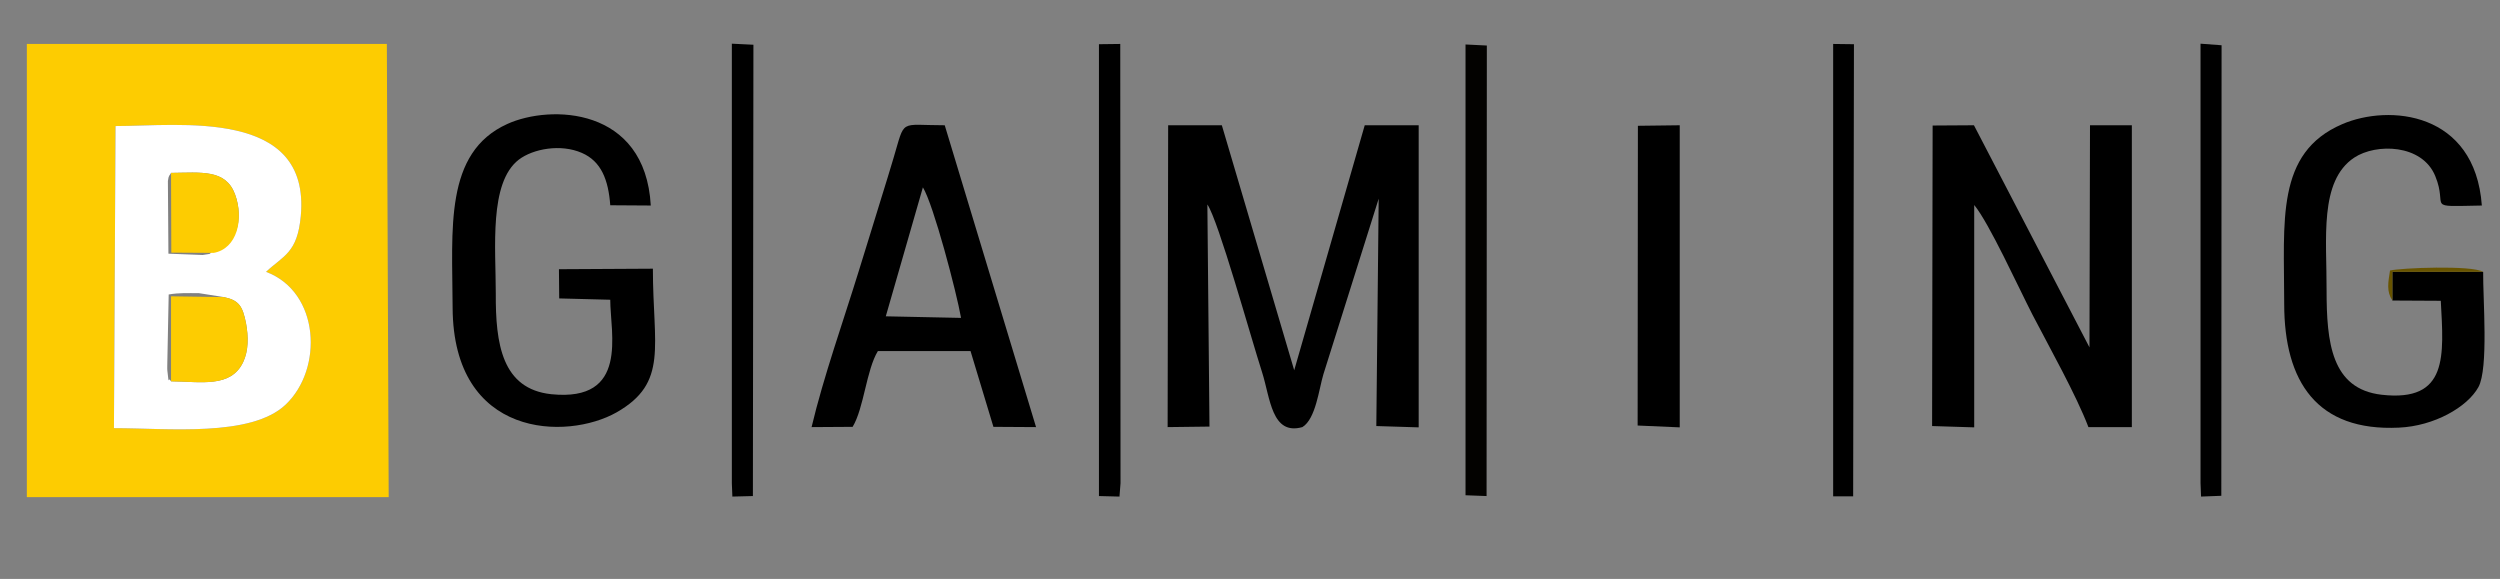
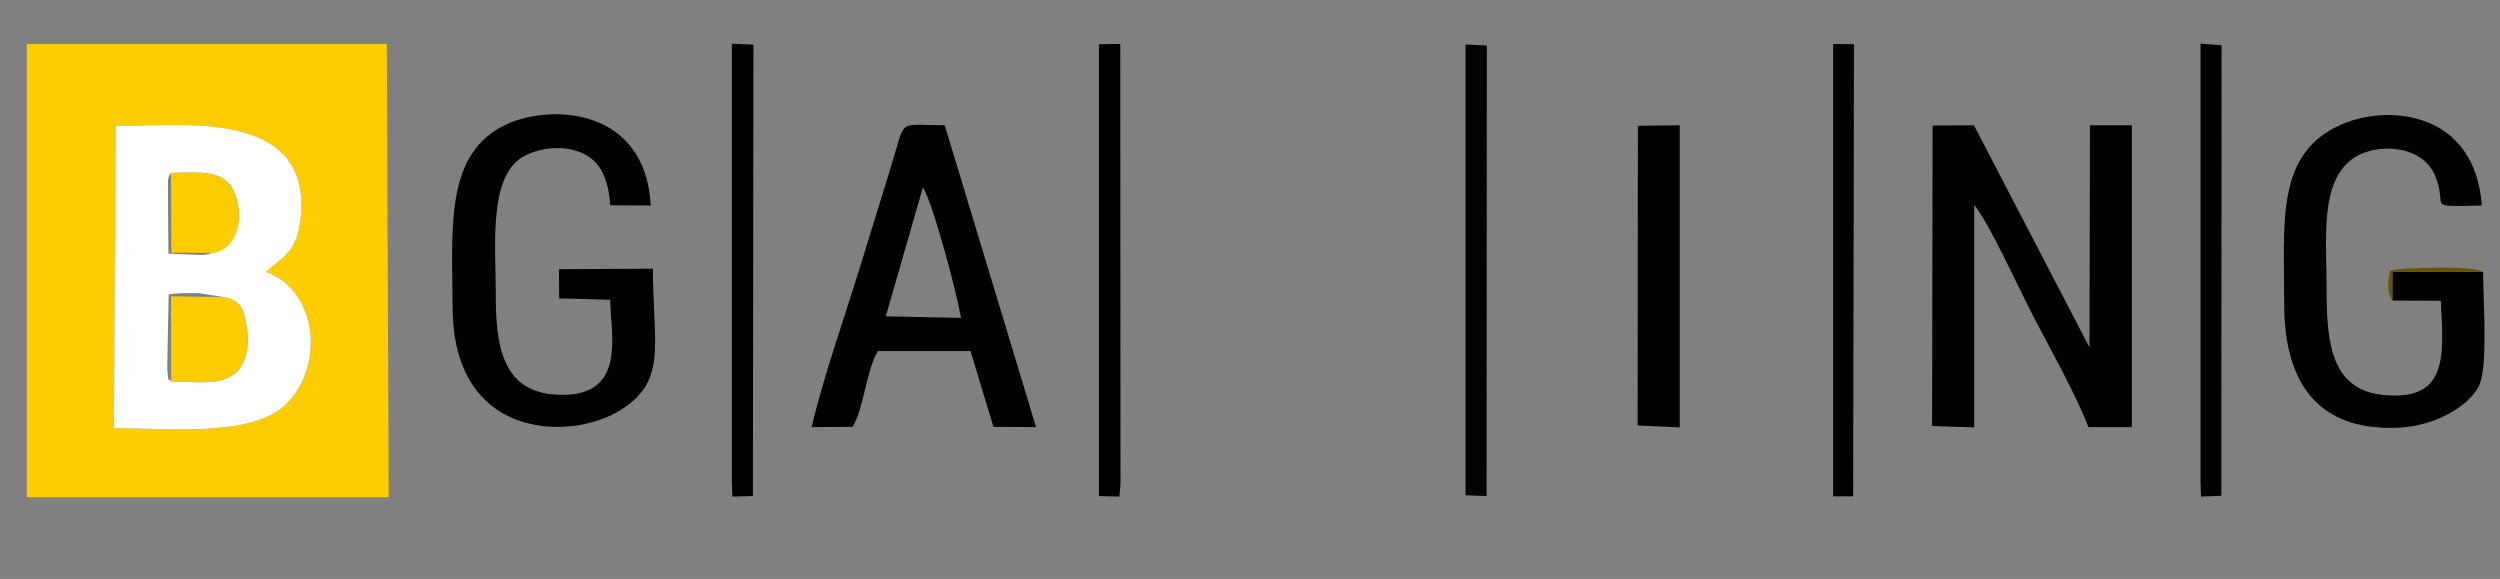
<svg xmlns="http://www.w3.org/2000/svg" xml:space="preserve" width="95px" height="22px" version="1.1" style="shape-rendering:geometricPrecision; text-rendering:geometricPrecision; image-rendering:optimizeQuality; fill-rule:evenodd; clip-rule:evenodd" viewBox="0 0 95 22">
  <rect x="0" y="0" width="95" height="22" fill="#808080" stroke="none" />
  <defs>
    <style type="text/css">
   
    .fil5 {fill:none}
    .fil1 {fill:black}
    .fil3 {fill:#030200}
    .fil4 {fill:#685400}
    .fil0 {fill:#FDCC01}
    .fil2 {fill:white}
   
  </style>
  </defs>
  <g id="Layer_x0020_1">
-     <path class="fil0" d="M4.39 4.79c2.44,0 7.42,-0.69 7.04,3.42 -0.13,1.41 -0.66,1.5 -1.32,2.12 2.05,0.77 2.18,3.69 0.74,5.05 -1.32,1.24 -4.46,0.89 -6.52,0.89l0.06 -11.48zm-3.37 14.1l13.75 0 -0.07 -17.22 -0.2 0 -13.62 0 0.14 0 0 17.22z" />
-     <path class="fil1" d="M44.37 16.23l1.59 -0.02 -0.08 -8.44c0.42,0.61 1.64,5.01 2.08,6.38 0.31,0.97 0.36,2.41 1.53,2.08 0.51,-0.31 0.63,-1.45 0.8,-2.01l2.1 -6.67 -0.09 8.64 1.61 0.05 0 -11.48 -2.05 0 -2.68 9.31 -2.75 -9.31 -2.04 0 -0.02 11.47z" />
+     <path class="fil0" d="M4.39 4.79c2.44,0 7.42,-0.69 7.04,3.42 -0.13,1.41 -0.66,1.5 -1.32,2.12 2.05,0.77 2.18,3.69 0.74,5.05 -1.32,1.24 -4.46,0.89 -6.52,0.89l0.06 -11.48m-3.37 14.1l13.75 0 -0.07 -17.22 -0.2 0 -13.62 0 0.14 0 0 17.22z" />
    <path class="fil2" d="M6.5 14.49c-0.14,-0.23 -0.06,0.26 -0.14,-0.4 -0.01,-0.03 0,-0.34 0,-0.4l0.05 -2.5c0.42,-0.07 0.73,-0.05 1.15,-0.05l0.95 0.15c0.57,0.12 0.71,0.34 0.84,1 0.09,0.49 0.1,1.03 -0.11,1.47 -0.47,0.99 -1.62,0.74 -2.74,0.73zm1.6 -4.96c-0.22,0.15 0.04,0.09 -0.4,0.16l-1.3 -0.05 -0.02 -2.76c0.03,-0.24 0.06,-0.19 0.12,-0.31 1.14,-0.01 2.07,-0.15 2.43,0.81 0.35,0.95 0.06,1.99 -0.83,2.15zm-3.77 6.74c2.06,0 5.2,0.35 6.52,-0.89 1.44,-1.36 1.31,-4.28 -0.74,-5.05 0.66,-0.62 1.19,-0.71 1.32,-2.12 0.38,-4.11 -4.6,-3.42 -7.04,-3.42l-0.06 11.48z" />
    <path class="fil1" d="M73.42 16.19l1.6 0.05 0 -8.45c0.57,0.69 1.68,3.13 2.22,4.18 0.64,1.23 1.66,3.05 2.12,4.26l1.65 0 0 -11.47 -1.59 0 -0.02 8.44 -4.39 -8.44 -1.57 0.01 -0.02 11.42z" />
    <path class="fil1" d="M24.81 10.21l-3.57 0.02 0.01 1.11 1.94 0.05c0,1.28 0.72,3.89 -2.24,3.59 -1.88,-0.2 -2.12,-1.92 -2.11,-3.83 0,-1.73 -0.26,-4.2 0.87,-5.08 0.55,-0.42 1.6,-0.61 2.4,-0.26 0.74,0.32 1.01,1.03 1.08,1.99l1.54 0.01c-0.21,-3.76 -3.82,-3.84 -5.45,-3.1 -2.41,1.09 -2.09,3.99 -2.08,6.98 0.02,4.97 4.34,5.05 6.23,3.98 1.98,-1.13 1.38,-2.5 1.38,-5.46z" />
    <path class="fil1" d="M94.36 10.33l-3.45 0 0 1.09 1.84 0.01c0.11,2.08 0.3,3.86 -2.25,3.57 -1.91,-0.22 -2.09,-1.99 -2.09,-3.98 0.01,-1.93 -0.29,-4.14 1.05,-5.03 0.83,-0.55 2.58,-0.52 3.08,0.7 0.51,1.24 -0.45,1.16 1.77,1.12 -0.26,-3.57 -3.53,-3.86 -5.31,-3.09 -2.53,1.09 -2.2,3.67 -2.2,6.83 0,2.96 1.25,4.85 4.36,4.7 1.34,-0.06 2.6,-0.78 3.02,-1.54 0.39,-0.71 0.17,-3.35 0.18,-4.38z" />
    <path class="fil1" d="M35.07 7.12c0.4,0.64 1.28,3.99 1.45,4.96l-2.86 -0.06 1.41 -4.9zm-4.23 9.11l1.56 -0.01c0.43,-0.71 0.52,-2.16 0.96,-2.88l3.52 0 0.87 2.88 1.62 0.01 -3.47 -11.47c-1.76,0 -1.49,-0.27 -1.95,1.26 -0.15,0.51 -0.28,0.92 -0.44,1.44 -0.29,0.96 -0.59,1.9 -0.88,2.85 -0.57,1.85 -1.34,4.02 -1.79,5.92z" />
    <polygon class="fil1" points="62.23,16.17 63.83,16.24 63.83,4.76 62.24,4.78 " />
    <polygon class="fil1" points="41.76,18.85 42.54,18.87 42.58,18.36 42.57,1.67 41.76,1.68 " />
    <polygon class="fil1" points="27.81,18.36 27.83,18.87 28.61,18.85 28.63,1.7 27.81,1.66 " />
    <polygon class="fil3" points="55.69,18.82 56.49,18.85 56.5,1.73 55.69,1.69 " />
    <polygon class="fil1" points="83.62,18.36 83.64,18.87 84.41,18.84 84.42,1.72 83.62,1.66 " />
    <polygon class="fil1" points="69.66,18.86 70.42,18.86 70.45,1.68 69.66,1.67 " />
    <path class="fil0" d="M6.5 14.49c1.12,0.01 2.27,0.26 2.74,-0.73 0.21,-0.44 0.2,-0.98 0.11,-1.47 -0.13,-0.66 -0.27,-0.88 -0.84,-1l-2.01 -0.03 0 3.23z" />
    <path class="fil0" d="M8.12 9.61c0.89,-0.16 1.16,-1.28 0.81,-2.23 -0.36,-0.96 -1.29,-0.82 -2.43,-0.81l0.01 3.03 1.61 0.01z" />
    <path class="fil4" d="M90.91 11.42l0 -1.09 3.45 0c-0.43,-0.26 -3.15,-0.15 -3.54,-0.05 -0.07,0.46 -0.14,0.79 0.09,1.14z" />
-     <rect class="fil5" x="0.09" y="0.12" width="94.93" height="21.75" />
  </g>
</svg>